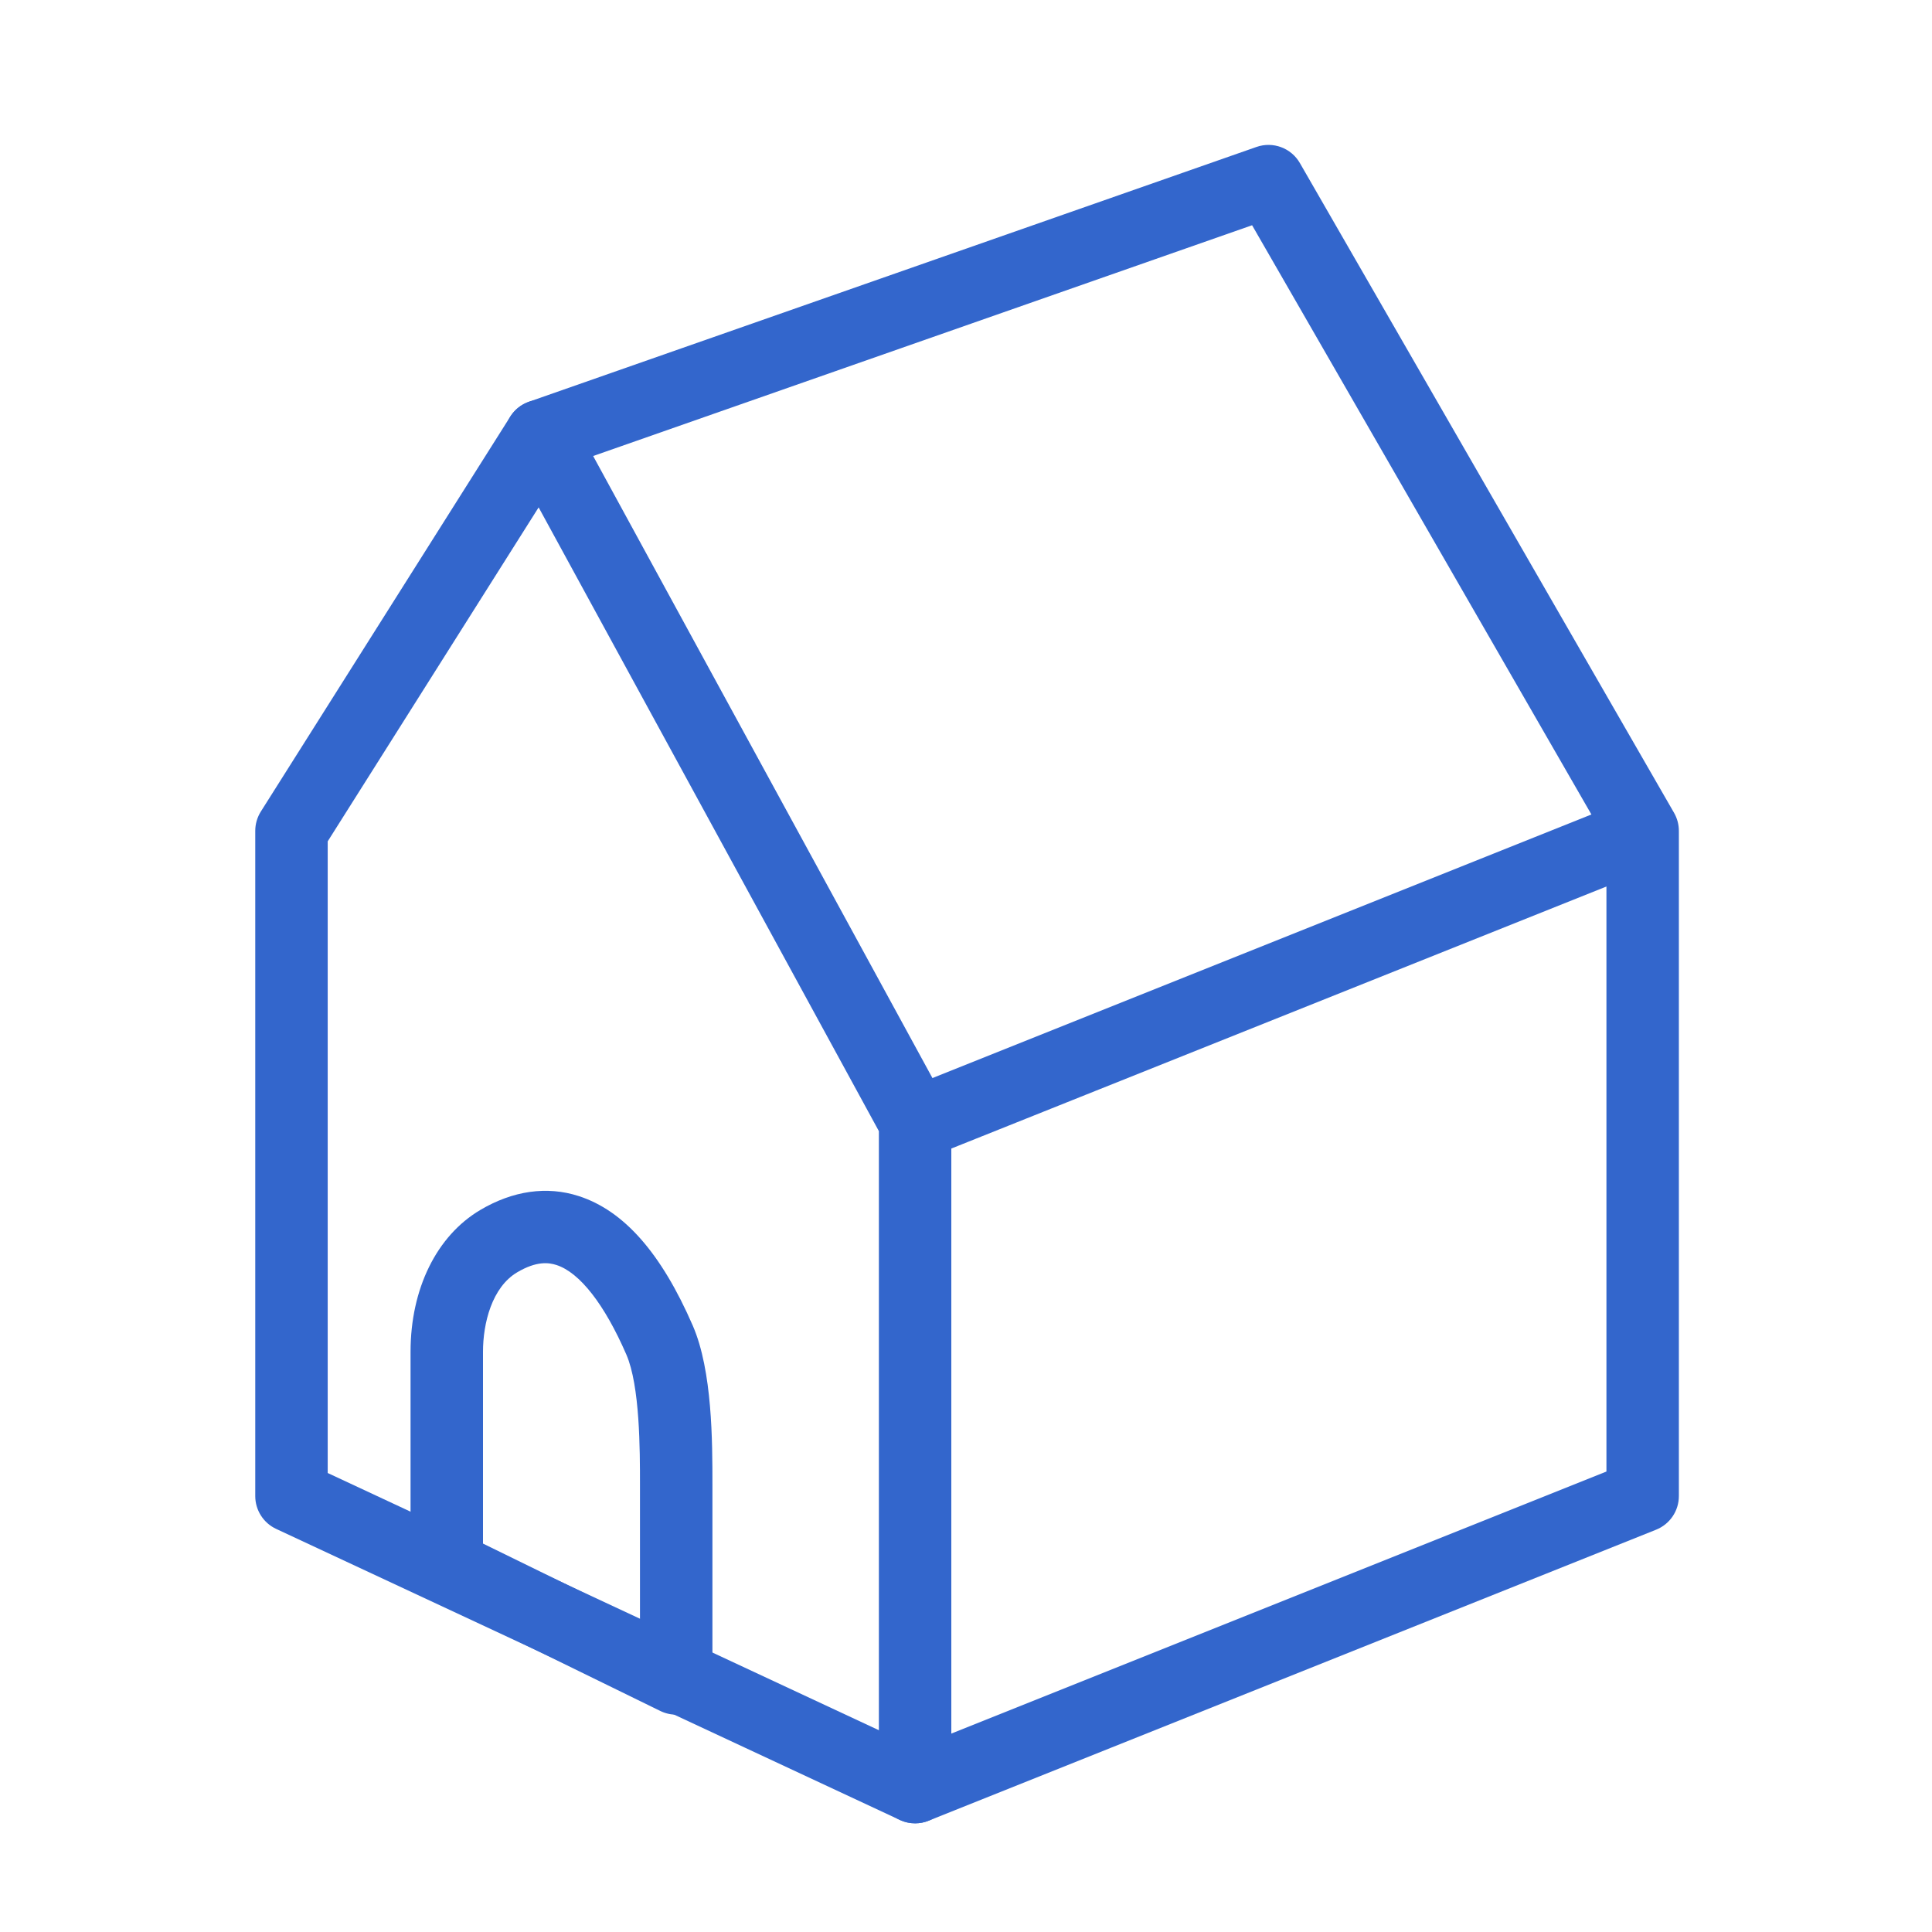
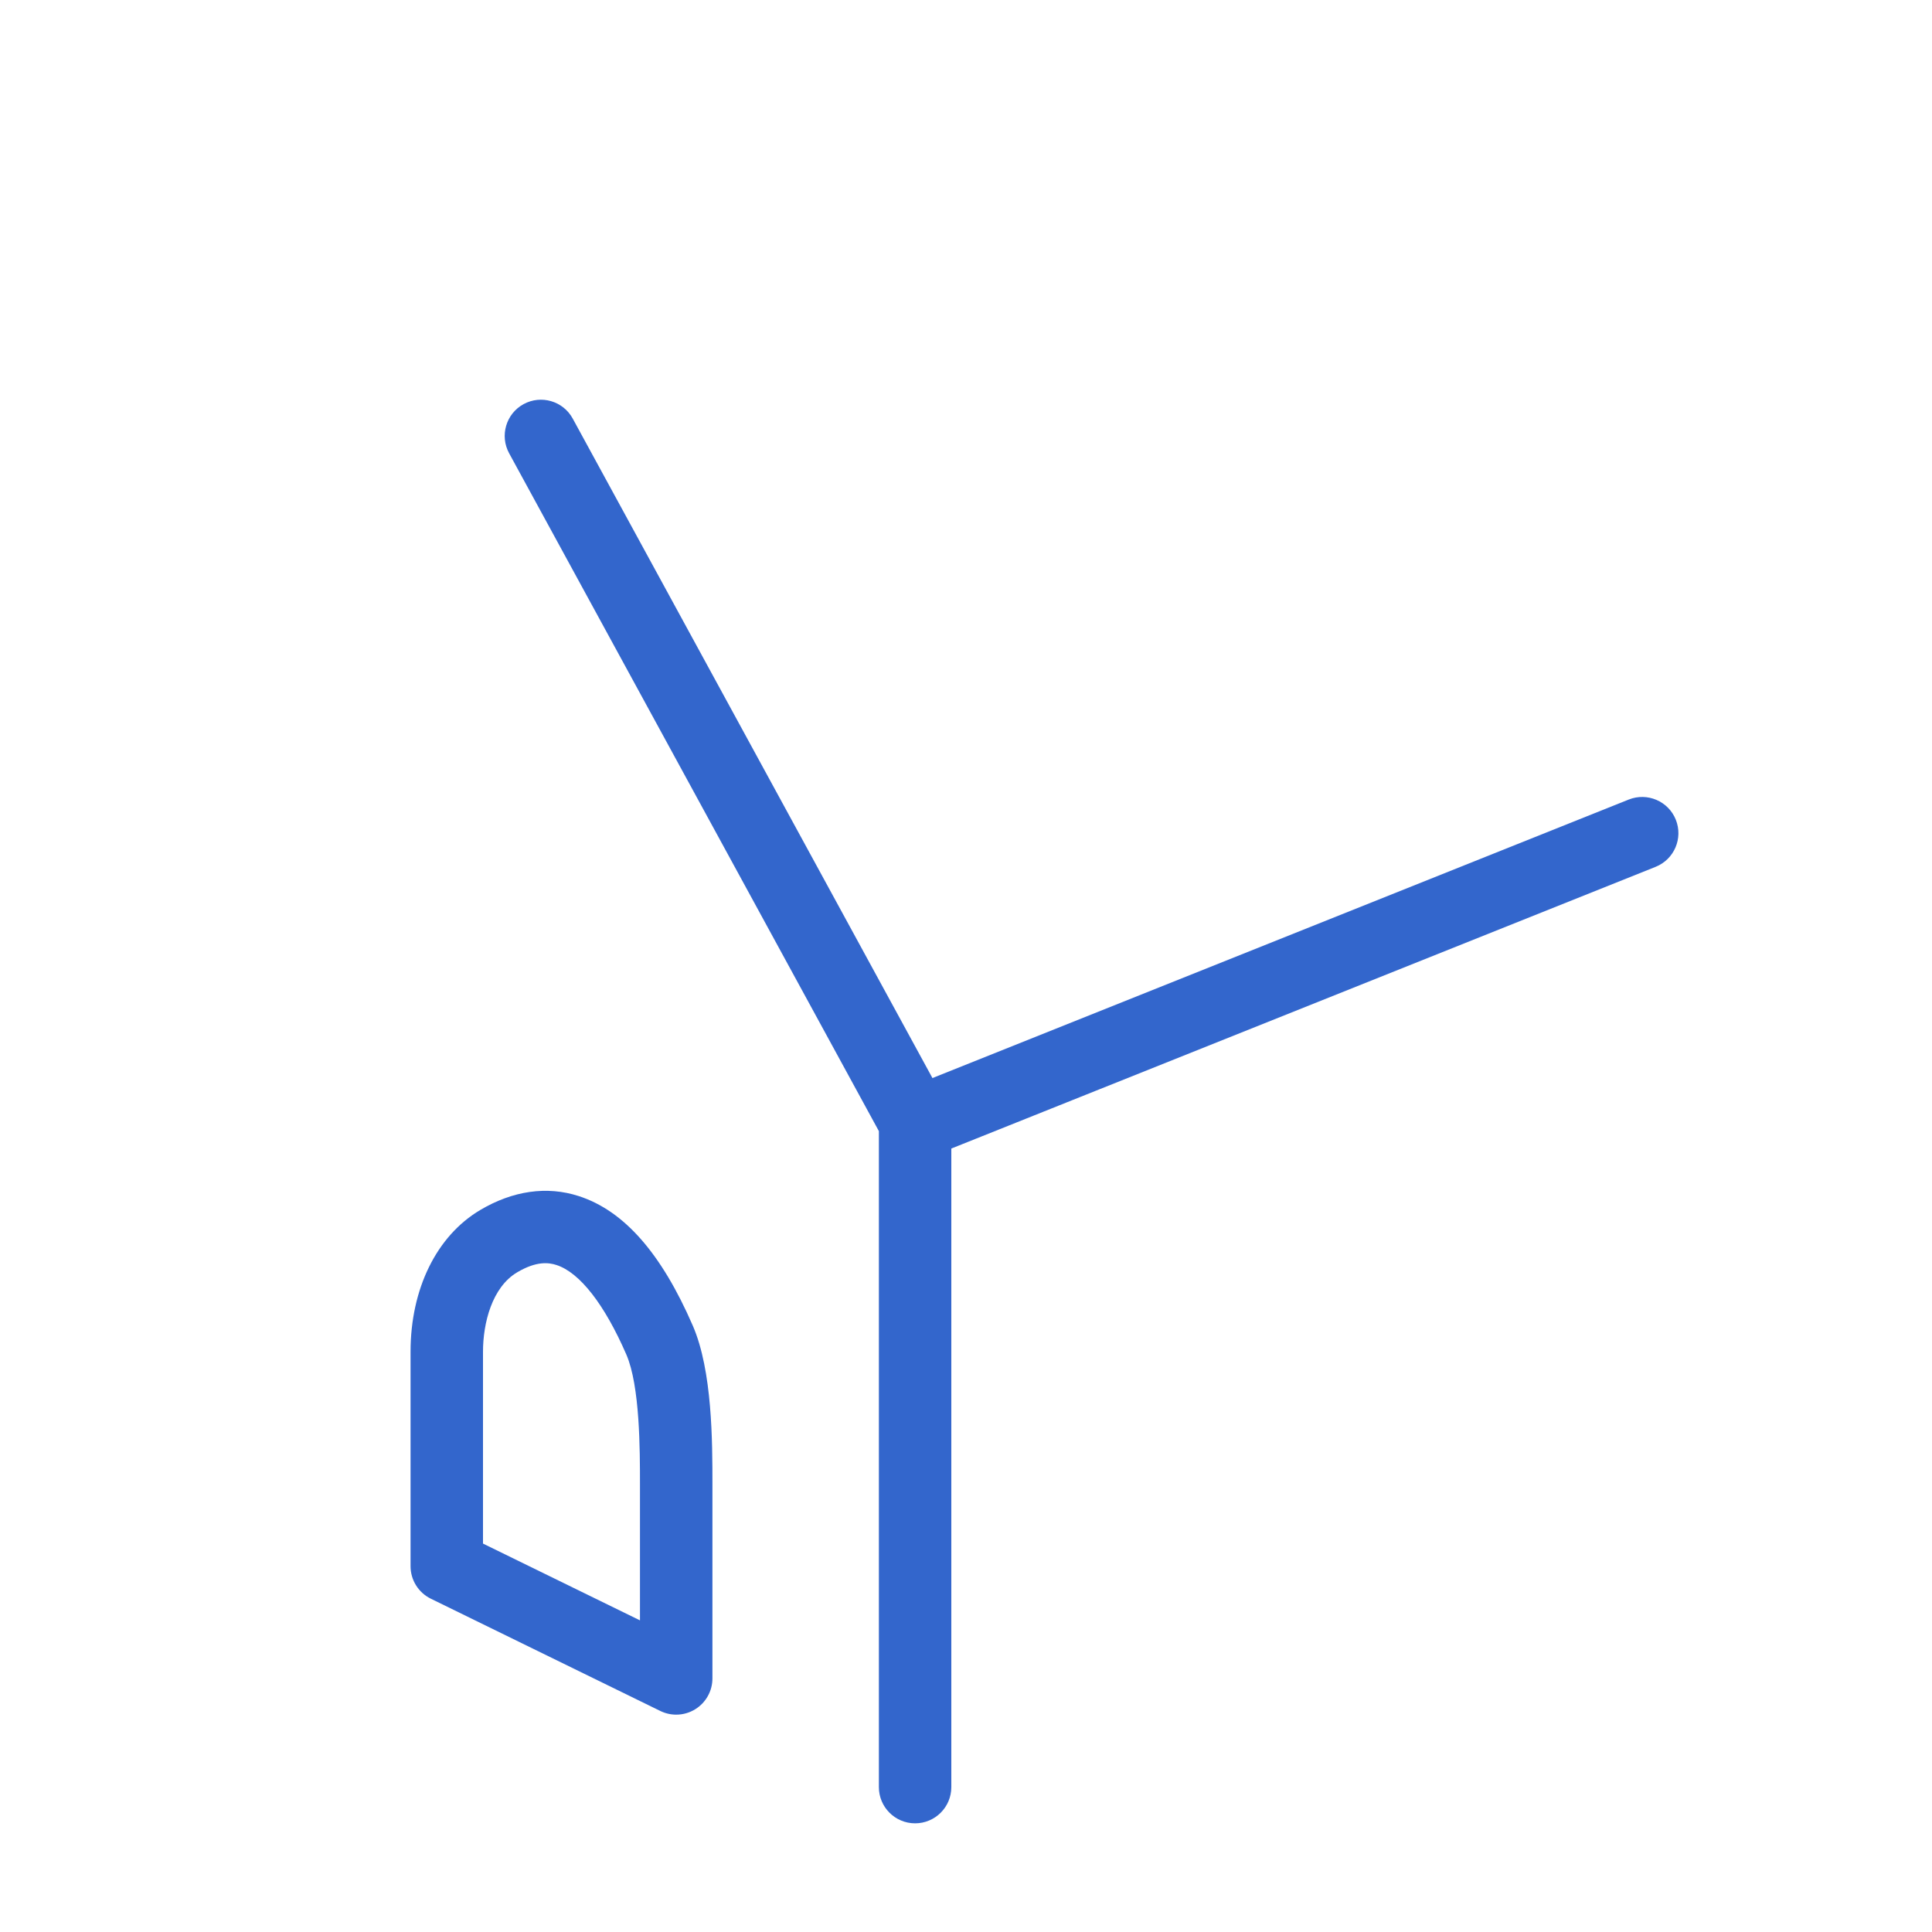
<svg xmlns="http://www.w3.org/2000/svg" version="1.1" id="改_xFF09_住宅" x="0px" y="0px" width="160px" height="160px" viewBox="0 0 160 160" style="enable-background:new 0 0 160 160;" xml:space="preserve">
  <style type="text/css">
	.st0{fill:#3366CC;}
</style>
-   <path class="st0" d="M75.785,151c-0.434,0-0.867-0.094-1.269-0.281l-51.646-24.102c-1.056-0.493-1.731-1.553-1.731-2.719V68.81  c0-0.567,0.161-1.123,0.463-1.602l20.658-32.709c0.362-0.572,0.906-1.005,1.545-1.229l60.254-21.101  c1.363-0.477,2.871,0.084,3.591,1.334l30.987,53.81c0.263,0.456,0.4,0.972,0.4,1.497v55.088c0,1.227-0.747,2.33-1.886,2.785  l-60.253,24.102C76.541,150.929,76.163,151,75.785,151z M27.139,121.988l48.737,22.744l57.162-22.865V69.612l-29.345-50.958  L46.775,38.587L27.139,69.678V121.988z" />
  <path class="st0" d="M56,142c-0.45,0-0.901-0.102-1.318-0.306l-19-9.295c-1.029-0.503-1.682-1.549-1.682-2.694v-17.76  c0-5.206,2.156-9.594,5.767-11.735c2.709-1.606,5.532-2.008,8.164-1.155c3.743,1.21,6.832,4.72,9.443,10.73  C59,113.53,59,119.419,59,122.938V139c0,1.035-0.534,1.997-1.412,2.545C57.104,141.848,56.553,142,56,142z M40,127.833l13,6.359  v-11.255c0-2.852,0-8.16-1.13-10.762c-1.807-4.157-3.861-6.79-5.786-7.412c-0.621-0.201-1.633-0.356-3.256,0.606  c-2.085,1.237-2.828,4.208-2.828,6.575V127.833z" />
  <path class="st0" d="M75.785,151c-1.657,0-3-1.343-3-3V93.676L42.164,37.538c-0.793-1.455-0.257-3.277,1.197-4.07  c1.455-0.791,3.277-0.258,4.07,1.197l30.987,56.81c0.24,0.44,0.366,0.935,0.366,1.437V148C78.785,149.657,77.441,151,75.785,151z" />
  <g>
    <line x1="76" y1="93" x2="136" y2="69" />
    <path class="st0" d="M76.001,96.001c-1.191,0-2.317-0.714-2.787-1.887c-0.615-1.538,0.133-3.284,1.671-3.899l60-24   c1.536-0.613,3.285,0.133,3.899,1.671c0.615,1.539-0.133,3.284-1.671,3.9l-60,24C76.749,95.932,76.372,96.001,76.001,96.001z" />
  </g>
</svg>